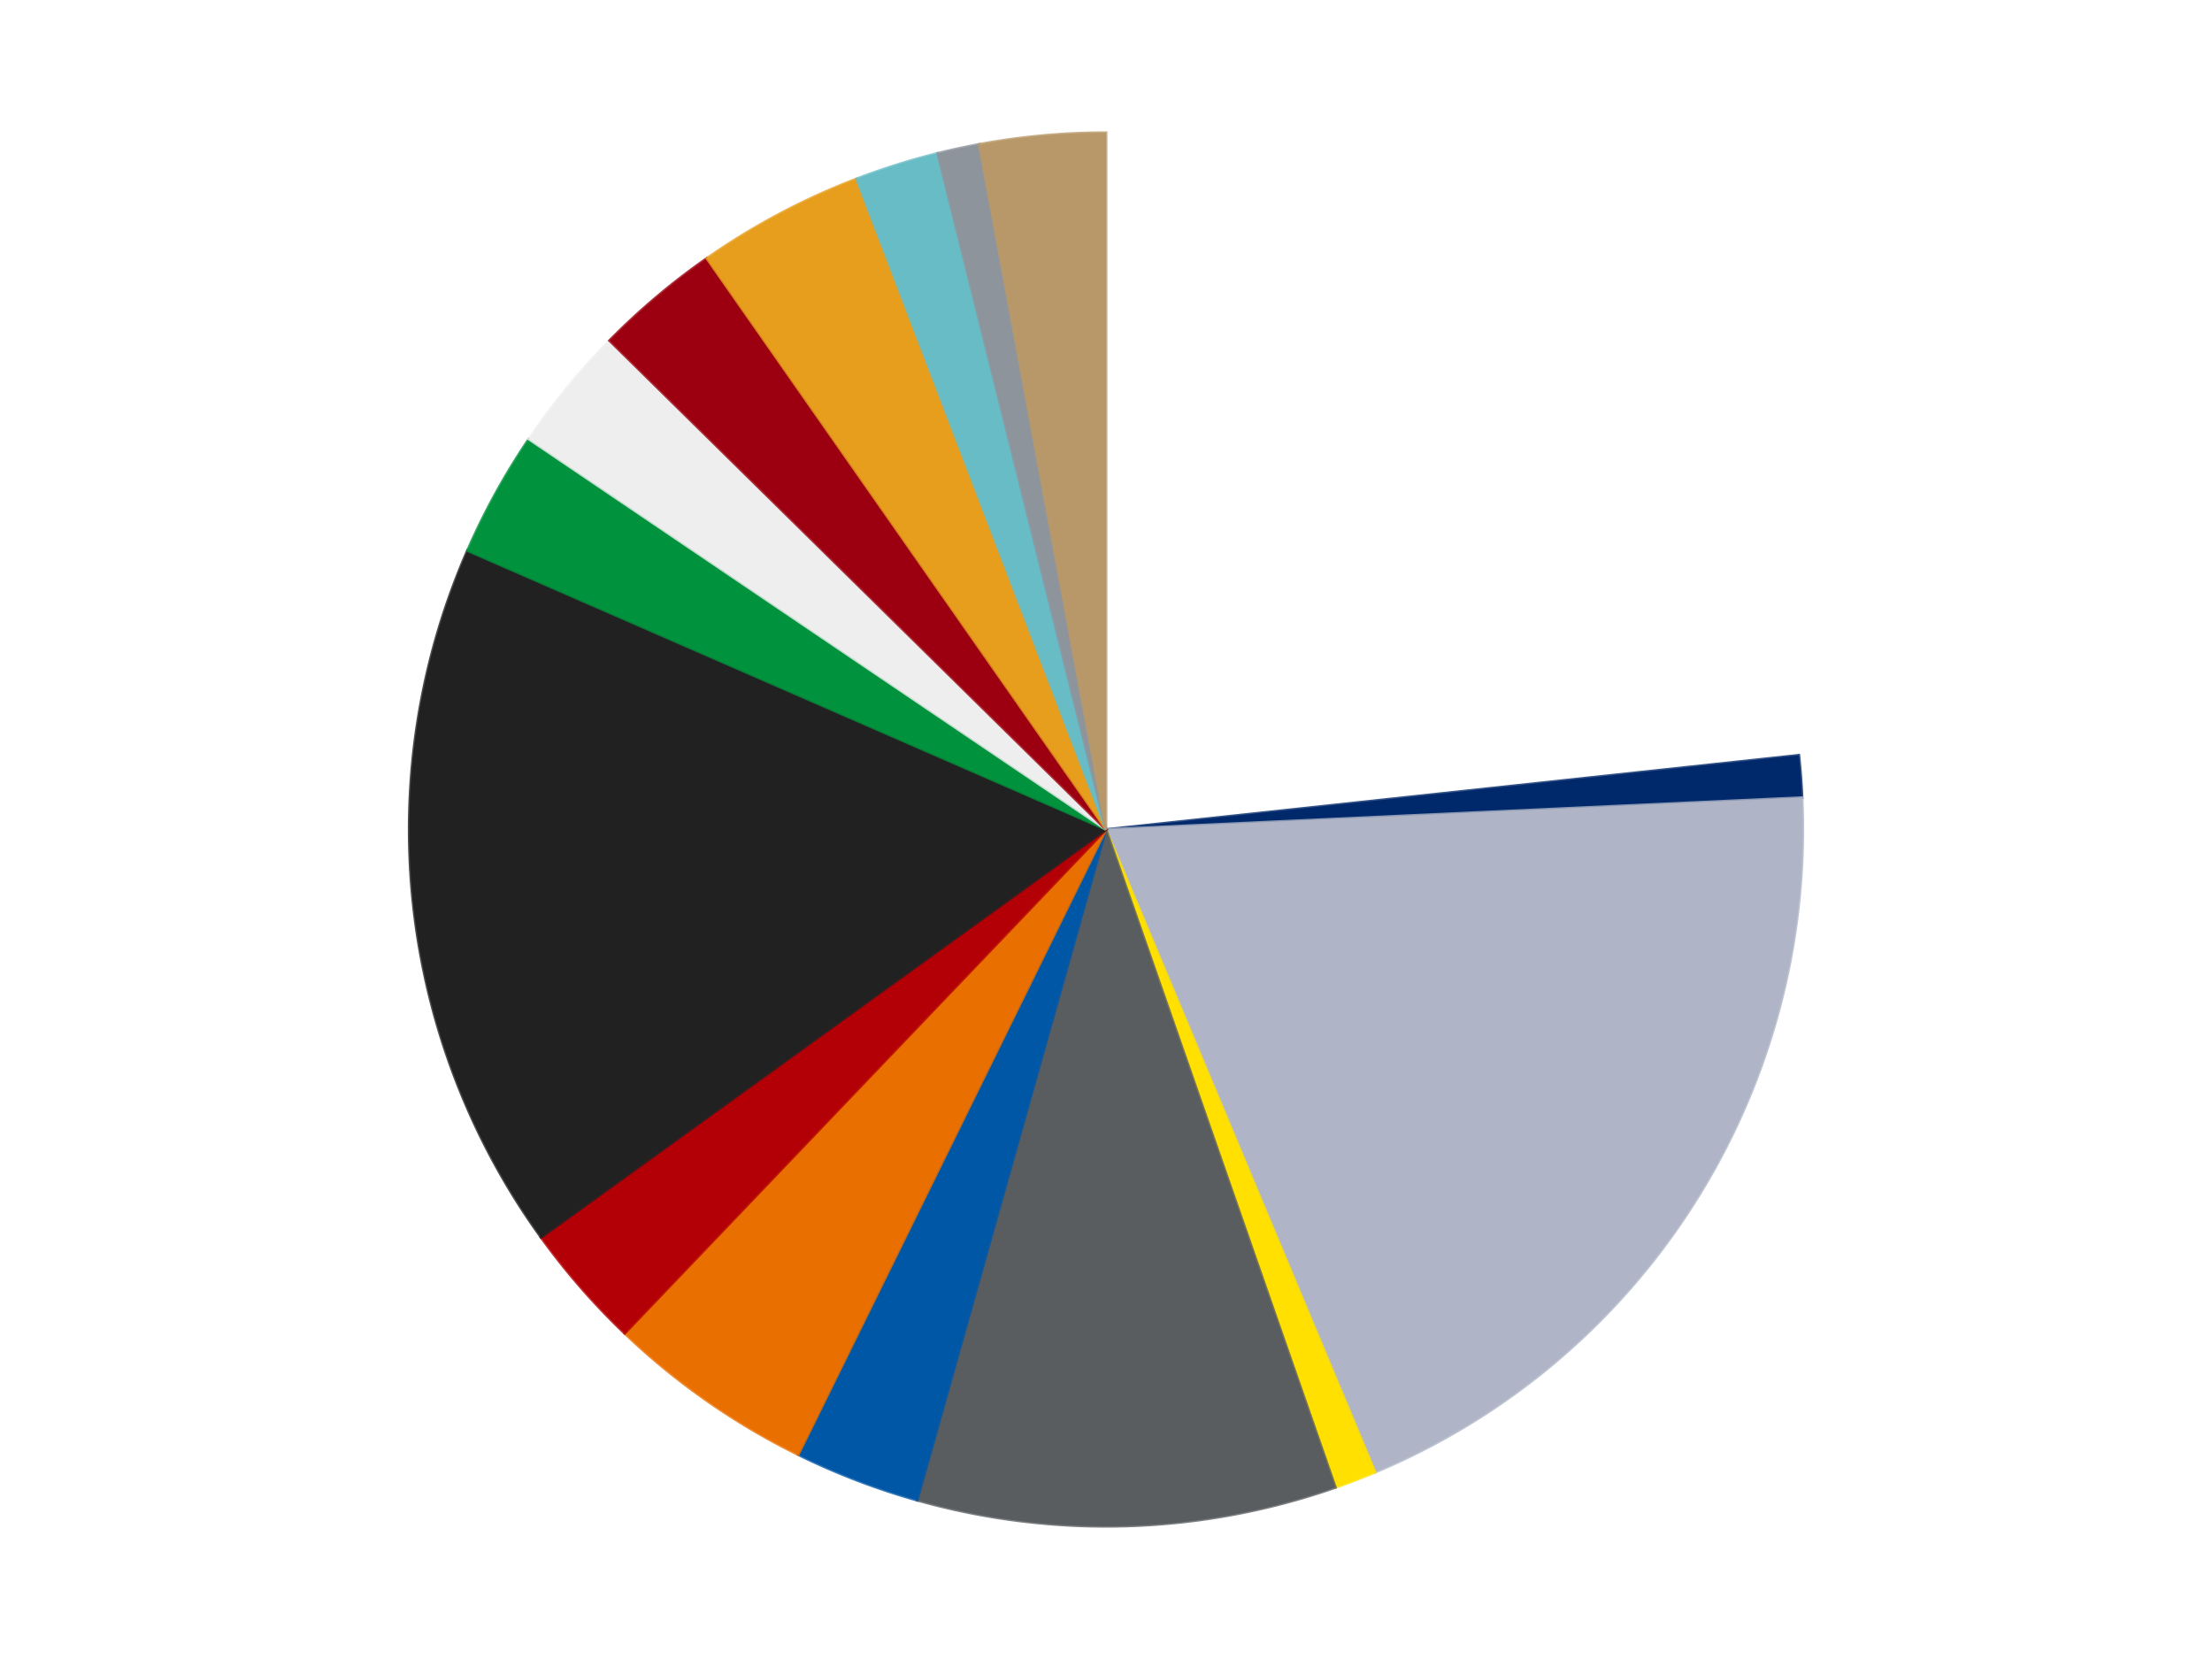
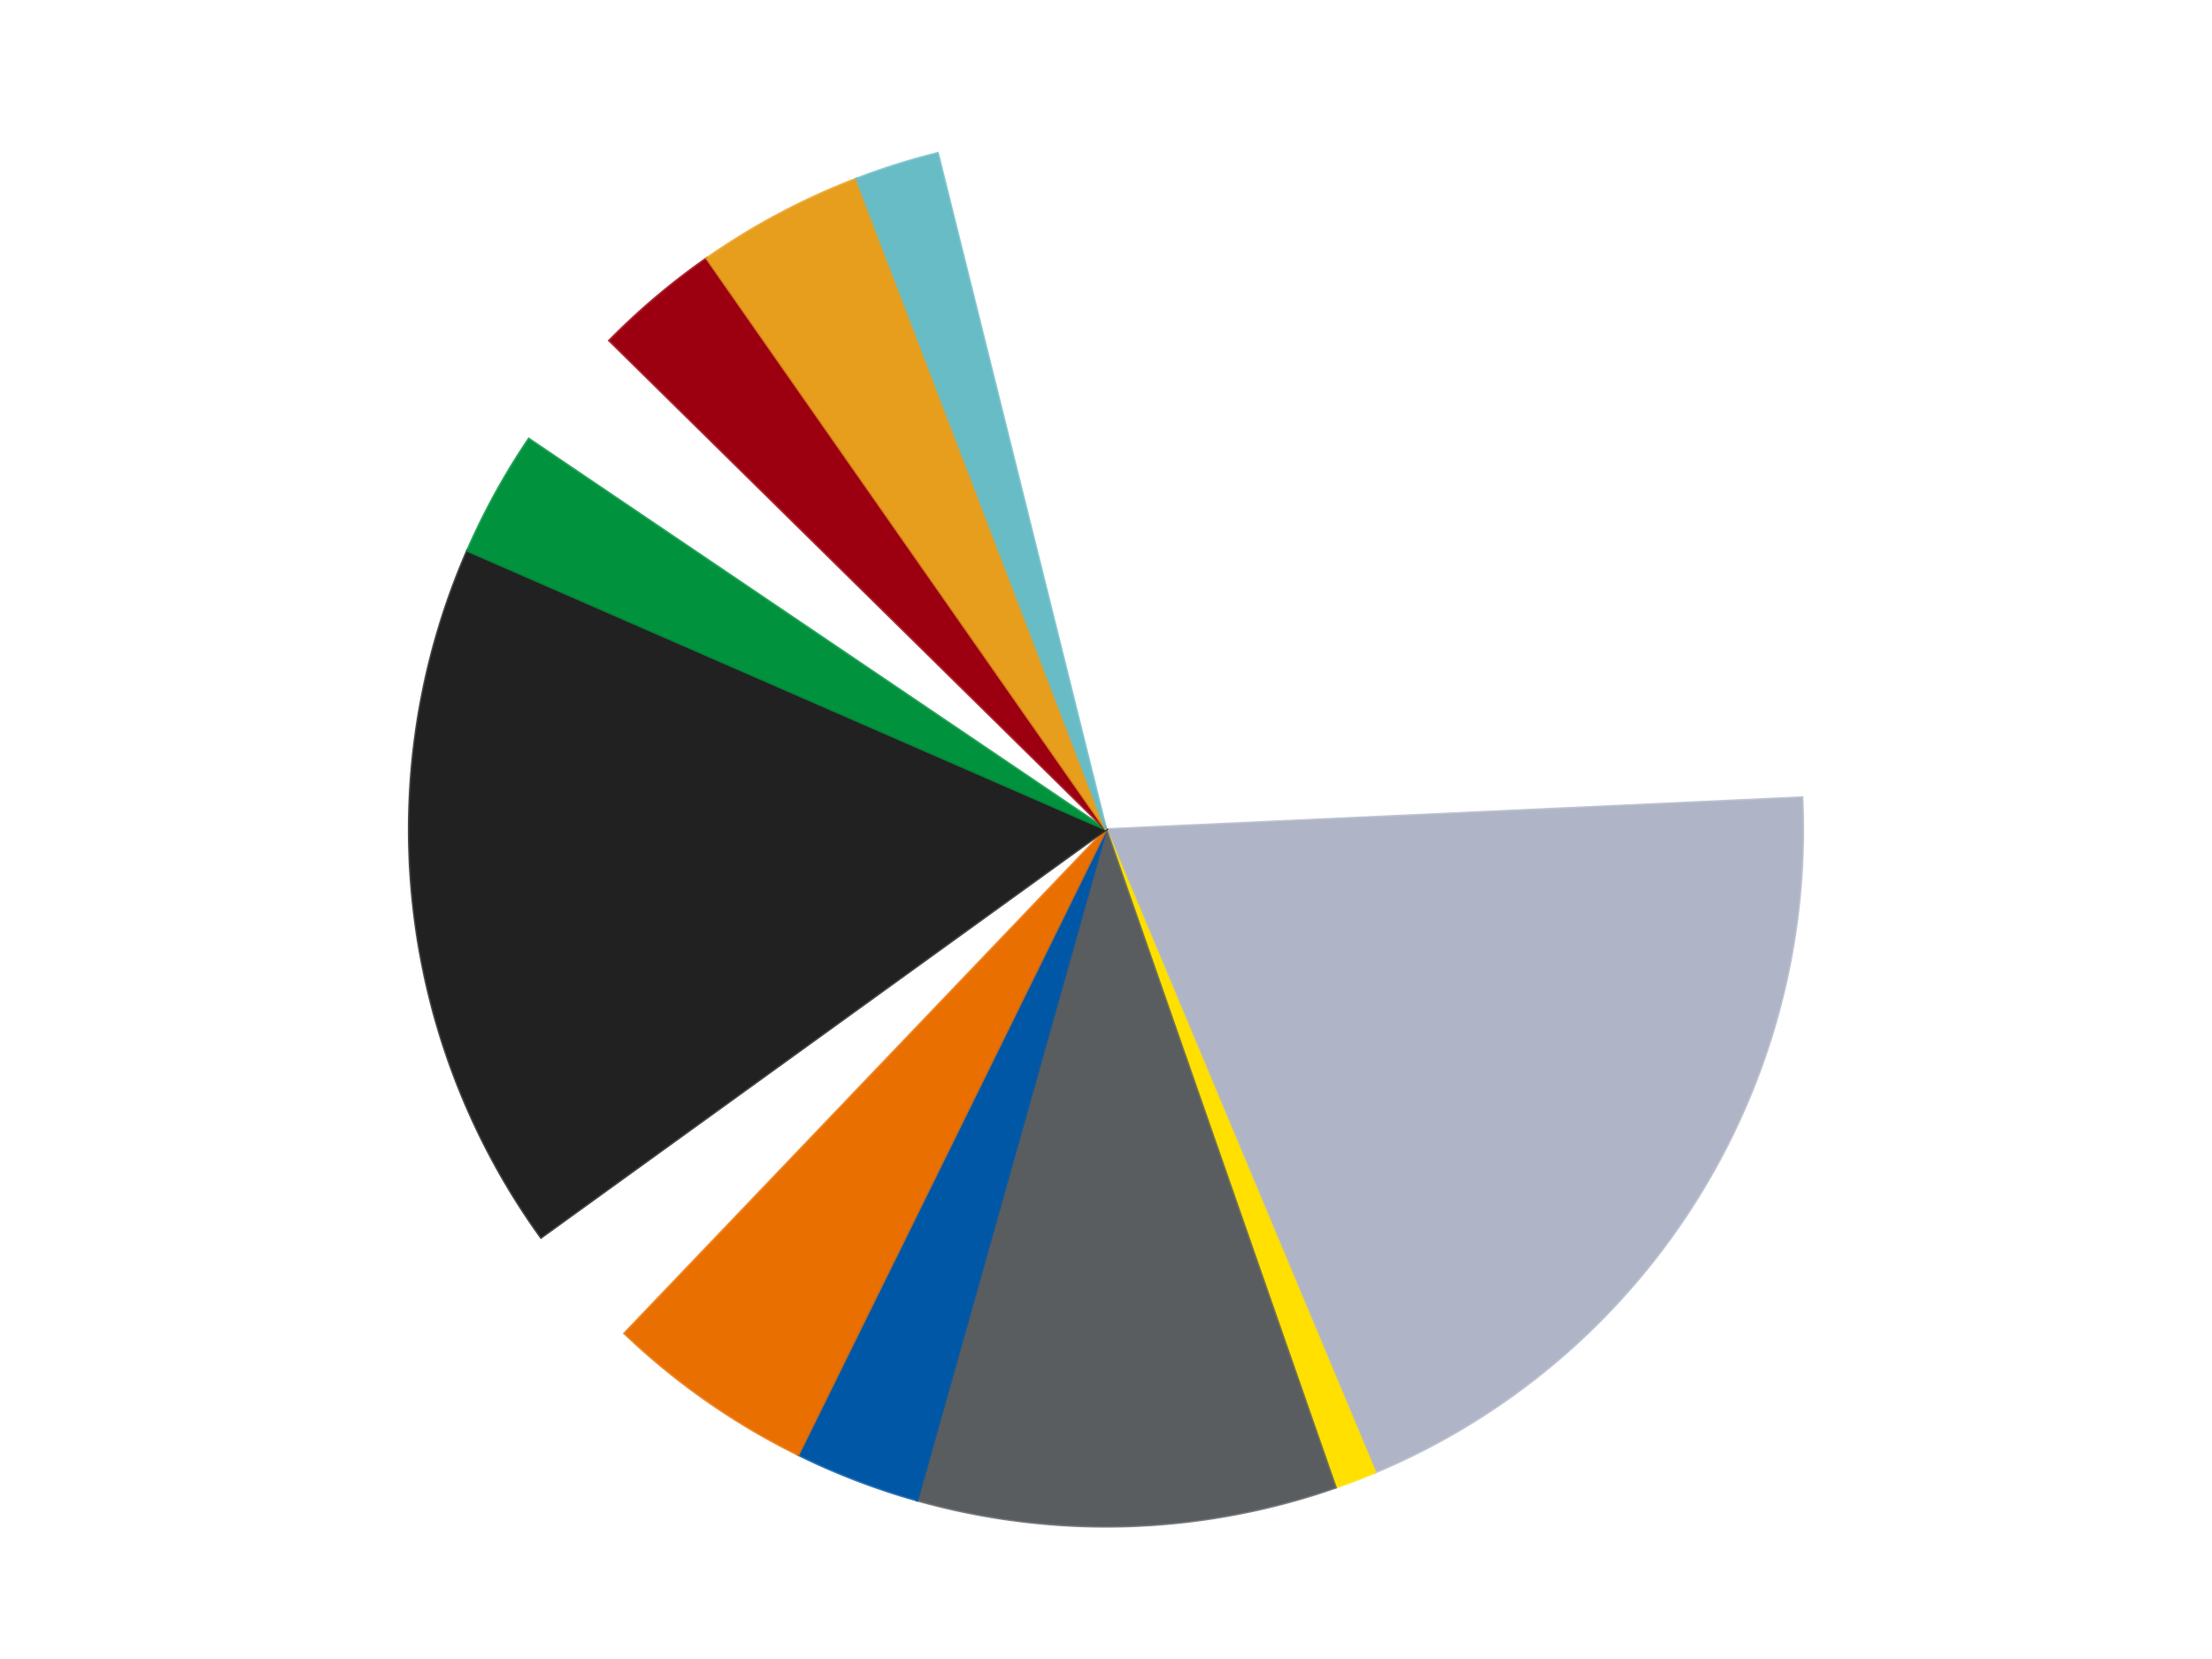
<svg xmlns="http://www.w3.org/2000/svg" xmlns:xlink="http://www.w3.org/1999/xlink" id="chart-d9b6642e-f7c9-4ceb-a39c-05385d063cf0" class="pygal-chart" viewBox="0 0 800 600">
  <defs>
    <style type="text/css">#chart-d9b6642e-f7c9-4ceb-a39c-05385d063cf0{-webkit-user-select:none;-webkit-font-smoothing:antialiased;font-family:Consolas,"Liberation Mono",Menlo,Courier,monospace}#chart-d9b6642e-f7c9-4ceb-a39c-05385d063cf0 .title{font-family:Consolas,"Liberation Mono",Menlo,Courier,monospace;font-size:16px}#chart-d9b6642e-f7c9-4ceb-a39c-05385d063cf0 .legends .legend text{font-family:Consolas,"Liberation Mono",Menlo,Courier,monospace;font-size:14px}#chart-d9b6642e-f7c9-4ceb-a39c-05385d063cf0 .axis text{font-family:Consolas,"Liberation Mono",Menlo,Courier,monospace;font-size:10px}#chart-d9b6642e-f7c9-4ceb-a39c-05385d063cf0 .axis text.major{font-family:Consolas,"Liberation Mono",Menlo,Courier,monospace;font-size:10px}#chart-d9b6642e-f7c9-4ceb-a39c-05385d063cf0 .text-overlay text.value{font-family:Consolas,"Liberation Mono",Menlo,Courier,monospace;font-size:16px}#chart-d9b6642e-f7c9-4ceb-a39c-05385d063cf0 .text-overlay text.label{font-family:Consolas,"Liberation Mono",Menlo,Courier,monospace;font-size:10px}#chart-d9b6642e-f7c9-4ceb-a39c-05385d063cf0 .tooltip{font-family:Consolas,"Liberation Mono",Menlo,Courier,monospace;font-size:14px}#chart-d9b6642e-f7c9-4ceb-a39c-05385d063cf0 text.no_data{font-family:Consolas,"Liberation Mono",Menlo,Courier,monospace;font-size:64px}
#chart-d9b6642e-f7c9-4ceb-a39c-05385d063cf0{background-color:transparent}#chart-d9b6642e-f7c9-4ceb-a39c-05385d063cf0 path,#chart-d9b6642e-f7c9-4ceb-a39c-05385d063cf0 line,#chart-d9b6642e-f7c9-4ceb-a39c-05385d063cf0 rect,#chart-d9b6642e-f7c9-4ceb-a39c-05385d063cf0 circle{-webkit-transition:150ms;-moz-transition:150ms;transition:150ms}#chart-d9b6642e-f7c9-4ceb-a39c-05385d063cf0 .graph &gt; .background{fill:transparent}#chart-d9b6642e-f7c9-4ceb-a39c-05385d063cf0 .plot &gt; .background{fill:transparent}#chart-d9b6642e-f7c9-4ceb-a39c-05385d063cf0 .graph{fill:rgba(0,0,0,.87)}#chart-d9b6642e-f7c9-4ceb-a39c-05385d063cf0 text.no_data{fill:rgba(0,0,0,1)}#chart-d9b6642e-f7c9-4ceb-a39c-05385d063cf0 .title{fill:rgba(0,0,0,1)}#chart-d9b6642e-f7c9-4ceb-a39c-05385d063cf0 .legends .legend text{fill:rgba(0,0,0,.87)}#chart-d9b6642e-f7c9-4ceb-a39c-05385d063cf0 .legends .legend:hover text{fill:rgba(0,0,0,1)}#chart-d9b6642e-f7c9-4ceb-a39c-05385d063cf0 .axis .line{stroke:rgba(0,0,0,1)}#chart-d9b6642e-f7c9-4ceb-a39c-05385d063cf0 .axis .guide.line{stroke:rgba(0,0,0,.54)}#chart-d9b6642e-f7c9-4ceb-a39c-05385d063cf0 .axis .major.line{stroke:rgba(0,0,0,.87)}#chart-d9b6642e-f7c9-4ceb-a39c-05385d063cf0 .axis text.major{fill:rgba(0,0,0,1)}#chart-d9b6642e-f7c9-4ceb-a39c-05385d063cf0 .axis.y .guides:hover .guide.line,#chart-d9b6642e-f7c9-4ceb-a39c-05385d063cf0 .line-graph .axis.x .guides:hover .guide.line,#chart-d9b6642e-f7c9-4ceb-a39c-05385d063cf0 .stackedline-graph .axis.x .guides:hover .guide.line,#chart-d9b6642e-f7c9-4ceb-a39c-05385d063cf0 .xy-graph .axis.x .guides:hover .guide.line{stroke:rgba(0,0,0,1)}#chart-d9b6642e-f7c9-4ceb-a39c-05385d063cf0 .axis .guides:hover text{fill:rgba(0,0,0,1)}#chart-d9b6642e-f7c9-4ceb-a39c-05385d063cf0 .reactive{fill-opacity:1.0;stroke-opacity:.8;stroke-width:1}#chart-d9b6642e-f7c9-4ceb-a39c-05385d063cf0 .ci{stroke:rgba(0,0,0,.87)}#chart-d9b6642e-f7c9-4ceb-a39c-05385d063cf0 .reactive.active,#chart-d9b6642e-f7c9-4ceb-a39c-05385d063cf0 .active .reactive{fill-opacity:0.6;stroke-opacity:.9;stroke-width:4}#chart-d9b6642e-f7c9-4ceb-a39c-05385d063cf0 .ci .reactive.active{stroke-width:1.5}#chart-d9b6642e-f7c9-4ceb-a39c-05385d063cf0 .series text{fill:rgba(0,0,0,1)}#chart-d9b6642e-f7c9-4ceb-a39c-05385d063cf0 .tooltip rect{fill:transparent;stroke:rgba(0,0,0,1);-webkit-transition:opacity 150ms;-moz-transition:opacity 150ms;transition:opacity 150ms}#chart-d9b6642e-f7c9-4ceb-a39c-05385d063cf0 .tooltip .label{fill:rgba(0,0,0,.87)}#chart-d9b6642e-f7c9-4ceb-a39c-05385d063cf0 .tooltip .label{fill:rgba(0,0,0,.87)}#chart-d9b6642e-f7c9-4ceb-a39c-05385d063cf0 .tooltip .legend{font-size:.8em;fill:rgba(0,0,0,.54)}#chart-d9b6642e-f7c9-4ceb-a39c-05385d063cf0 .tooltip .x_label{font-size:.6em;fill:rgba(0,0,0,1)}#chart-d9b6642e-f7c9-4ceb-a39c-05385d063cf0 .tooltip .xlink{font-size:.5em;text-decoration:underline}#chart-d9b6642e-f7c9-4ceb-a39c-05385d063cf0 .tooltip .value{font-size:1.5em}#chart-d9b6642e-f7c9-4ceb-a39c-05385d063cf0 .bound{font-size:.5em}#chart-d9b6642e-f7c9-4ceb-a39c-05385d063cf0 .max-value{font-size:.75em;fill:rgba(0,0,0,.54)}#chart-d9b6642e-f7c9-4ceb-a39c-05385d063cf0 .map-element{fill:transparent;stroke:rgba(0,0,0,.54) !important}#chart-d9b6642e-f7c9-4ceb-a39c-05385d063cf0 .map-element .reactive{fill-opacity:inherit;stroke-opacity:inherit}#chart-d9b6642e-f7c9-4ceb-a39c-05385d063cf0 .color-0,#chart-d9b6642e-f7c9-4ceb-a39c-05385d063cf0 .color-0 a:visited{stroke:#F44336;fill:#F44336}#chart-d9b6642e-f7c9-4ceb-a39c-05385d063cf0 .color-1,#chart-d9b6642e-f7c9-4ceb-a39c-05385d063cf0 .color-1 a:visited{stroke:#3F51B5;fill:#3F51B5}#chart-d9b6642e-f7c9-4ceb-a39c-05385d063cf0 .color-2,#chart-d9b6642e-f7c9-4ceb-a39c-05385d063cf0 .color-2 a:visited{stroke:#009688;fill:#009688}#chart-d9b6642e-f7c9-4ceb-a39c-05385d063cf0 .color-3,#chart-d9b6642e-f7c9-4ceb-a39c-05385d063cf0 .color-3 a:visited{stroke:#FFC107;fill:#FFC107}#chart-d9b6642e-f7c9-4ceb-a39c-05385d063cf0 .color-4,#chart-d9b6642e-f7c9-4ceb-a39c-05385d063cf0 .color-4 a:visited{stroke:#FF5722;fill:#FF5722}#chart-d9b6642e-f7c9-4ceb-a39c-05385d063cf0 .color-5,#chart-d9b6642e-f7c9-4ceb-a39c-05385d063cf0 .color-5 a:visited{stroke:#9C27B0;fill:#9C27B0}#chart-d9b6642e-f7c9-4ceb-a39c-05385d063cf0 .color-6,#chart-d9b6642e-f7c9-4ceb-a39c-05385d063cf0 .color-6 a:visited{stroke:#03A9F4;fill:#03A9F4}#chart-d9b6642e-f7c9-4ceb-a39c-05385d063cf0 .color-7,#chart-d9b6642e-f7c9-4ceb-a39c-05385d063cf0 .color-7 a:visited{stroke:#8BC34A;fill:#8BC34A}#chart-d9b6642e-f7c9-4ceb-a39c-05385d063cf0 .color-8,#chart-d9b6642e-f7c9-4ceb-a39c-05385d063cf0 .color-8 a:visited{stroke:#FF9800;fill:#FF9800}#chart-d9b6642e-f7c9-4ceb-a39c-05385d063cf0 .color-9,#chart-d9b6642e-f7c9-4ceb-a39c-05385d063cf0 .color-9 a:visited{stroke:#E91E63;fill:#E91E63}#chart-d9b6642e-f7c9-4ceb-a39c-05385d063cf0 .color-10,#chart-d9b6642e-f7c9-4ceb-a39c-05385d063cf0 .color-10 a:visited{stroke:#2196F3;fill:#2196F3}#chart-d9b6642e-f7c9-4ceb-a39c-05385d063cf0 .color-11,#chart-d9b6642e-f7c9-4ceb-a39c-05385d063cf0 .color-11 a:visited{stroke:#4CAF50;fill:#4CAF50}#chart-d9b6642e-f7c9-4ceb-a39c-05385d063cf0 .color-12,#chart-d9b6642e-f7c9-4ceb-a39c-05385d063cf0 .color-12 a:visited{stroke:#FFEB3B;fill:#FFEB3B}#chart-d9b6642e-f7c9-4ceb-a39c-05385d063cf0 .color-13,#chart-d9b6642e-f7c9-4ceb-a39c-05385d063cf0 .color-13 a:visited{stroke:#673AB7;fill:#673AB7}#chart-d9b6642e-f7c9-4ceb-a39c-05385d063cf0 .color-14,#chart-d9b6642e-f7c9-4ceb-a39c-05385d063cf0 .color-14 a:visited{stroke:#00BCD4;fill:#00BCD4}#chart-d9b6642e-f7c9-4ceb-a39c-05385d063cf0 .color-15,#chart-d9b6642e-f7c9-4ceb-a39c-05385d063cf0 .color-15 a:visited{stroke:#CDDC39;fill:#CDDC39}#chart-d9b6642e-f7c9-4ceb-a39c-05385d063cf0 .text-overlay .color-0 text{fill:black}#chart-d9b6642e-f7c9-4ceb-a39c-05385d063cf0 .text-overlay .color-1 text{fill:black}#chart-d9b6642e-f7c9-4ceb-a39c-05385d063cf0 .text-overlay .color-2 text{fill:black}#chart-d9b6642e-f7c9-4ceb-a39c-05385d063cf0 .text-overlay .color-3 text{fill:black}#chart-d9b6642e-f7c9-4ceb-a39c-05385d063cf0 .text-overlay .color-4 text{fill:black}#chart-d9b6642e-f7c9-4ceb-a39c-05385d063cf0 .text-overlay .color-5 text{fill:black}#chart-d9b6642e-f7c9-4ceb-a39c-05385d063cf0 .text-overlay .color-6 text{fill:black}#chart-d9b6642e-f7c9-4ceb-a39c-05385d063cf0 .text-overlay .color-7 text{fill:black}#chart-d9b6642e-f7c9-4ceb-a39c-05385d063cf0 .text-overlay .color-8 text{fill:black}#chart-d9b6642e-f7c9-4ceb-a39c-05385d063cf0 .text-overlay .color-9 text{fill:black}#chart-d9b6642e-f7c9-4ceb-a39c-05385d063cf0 .text-overlay .color-10 text{fill:black}#chart-d9b6642e-f7c9-4ceb-a39c-05385d063cf0 .text-overlay .color-11 text{fill:black}#chart-d9b6642e-f7c9-4ceb-a39c-05385d063cf0 .text-overlay .color-12 text{fill:black}#chart-d9b6642e-f7c9-4ceb-a39c-05385d063cf0 .text-overlay .color-13 text{fill:black}#chart-d9b6642e-f7c9-4ceb-a39c-05385d063cf0 .text-overlay .color-14 text{fill:black}#chart-d9b6642e-f7c9-4ceb-a39c-05385d063cf0 .text-overlay .color-15 text{fill:black}
#chart-d9b6642e-f7c9-4ceb-a39c-05385d063cf0 text.no_data{text-anchor:middle}#chart-d9b6642e-f7c9-4ceb-a39c-05385d063cf0 .guide.line{fill:none}#chart-d9b6642e-f7c9-4ceb-a39c-05385d063cf0 .centered{text-anchor:middle}#chart-d9b6642e-f7c9-4ceb-a39c-05385d063cf0 .title{text-anchor:middle}#chart-d9b6642e-f7c9-4ceb-a39c-05385d063cf0 .legends .legend text{fill-opacity:1}#chart-d9b6642e-f7c9-4ceb-a39c-05385d063cf0 .axis.x text{text-anchor:middle}#chart-d9b6642e-f7c9-4ceb-a39c-05385d063cf0 .axis.x:not(.web) text[transform]{text-anchor:start}#chart-d9b6642e-f7c9-4ceb-a39c-05385d063cf0 .axis.x:not(.web) text[transform].backwards{text-anchor:end}#chart-d9b6642e-f7c9-4ceb-a39c-05385d063cf0 .axis.y text{text-anchor:end}#chart-d9b6642e-f7c9-4ceb-a39c-05385d063cf0 .axis.y text[transform].backwards{text-anchor:start}#chart-d9b6642e-f7c9-4ceb-a39c-05385d063cf0 .axis.y2 text{text-anchor:start}#chart-d9b6642e-f7c9-4ceb-a39c-05385d063cf0 .axis.y2 text[transform].backwards{text-anchor:end}#chart-d9b6642e-f7c9-4ceb-a39c-05385d063cf0 .axis .guide.line{stroke-dasharray:4,4;stroke:black}#chart-d9b6642e-f7c9-4ceb-a39c-05385d063cf0 .axis .major.guide.line{stroke-dasharray:6,6;stroke:black}#chart-d9b6642e-f7c9-4ceb-a39c-05385d063cf0 .horizontal .axis.y .guide.line,#chart-d9b6642e-f7c9-4ceb-a39c-05385d063cf0 .horizontal .axis.y2 .guide.line,#chart-d9b6642e-f7c9-4ceb-a39c-05385d063cf0 .vertical .axis.x .guide.line{opacity:0}#chart-d9b6642e-f7c9-4ceb-a39c-05385d063cf0 .horizontal .axis.always_show .guide.line,#chart-d9b6642e-f7c9-4ceb-a39c-05385d063cf0 .vertical .axis.always_show .guide.line{opacity:1 !important}#chart-d9b6642e-f7c9-4ceb-a39c-05385d063cf0 .axis.y .guides:hover .guide.line,#chart-d9b6642e-f7c9-4ceb-a39c-05385d063cf0 .axis.y2 .guides:hover .guide.line,#chart-d9b6642e-f7c9-4ceb-a39c-05385d063cf0 .axis.x .guides:hover .guide.line{opacity:1}#chart-d9b6642e-f7c9-4ceb-a39c-05385d063cf0 .axis .guides:hover text{opacity:1}#chart-d9b6642e-f7c9-4ceb-a39c-05385d063cf0 .nofill{fill:none}#chart-d9b6642e-f7c9-4ceb-a39c-05385d063cf0 .subtle-fill{fill-opacity:.2}#chart-d9b6642e-f7c9-4ceb-a39c-05385d063cf0 .dot{stroke-width:1px;fill-opacity:1;stroke-opacity:1}#chart-d9b6642e-f7c9-4ceb-a39c-05385d063cf0 .dot.active{stroke-width:5px}#chart-d9b6642e-f7c9-4ceb-a39c-05385d063cf0 .dot.negative{fill:transparent}#chart-d9b6642e-f7c9-4ceb-a39c-05385d063cf0 text,#chart-d9b6642e-f7c9-4ceb-a39c-05385d063cf0 tspan{stroke:none !important}#chart-d9b6642e-f7c9-4ceb-a39c-05385d063cf0 .series text.active{opacity:1}#chart-d9b6642e-f7c9-4ceb-a39c-05385d063cf0 .tooltip rect{fill-opacity:.95;stroke-width:.5}#chart-d9b6642e-f7c9-4ceb-a39c-05385d063cf0 .tooltip text{fill-opacity:1}#chart-d9b6642e-f7c9-4ceb-a39c-05385d063cf0 .showable{visibility:hidden}#chart-d9b6642e-f7c9-4ceb-a39c-05385d063cf0 .showable.shown{visibility:visible}#chart-d9b6642e-f7c9-4ceb-a39c-05385d063cf0 .gauge-background{fill:rgba(229,229,229,1);stroke:none}#chart-d9b6642e-f7c9-4ceb-a39c-05385d063cf0 .bg-lines{stroke:transparent;stroke-width:2px}</style>
    <script type="text/javascript">window.pygal = window.pygal || {};window.pygal.config = window.pygal.config || {};window.pygal.config['d9b6642e-f7c9-4ceb-a39c-05385d063cf0'] = {"allow_interruptions": false, "box_mode": "extremes", "classes": ["pygal-chart"], "css": ["file://style.css", "file://graph.css"], "defs": [], "disable_xml_declaration": false, "dots_size": 2.5, "dynamic_print_values": false, "explicit_size": false, "fill": false, "force_uri_protocol": "https", "formatter": null, "half_pie": false, "height": 600, "include_x_axis": false, "inner_radius": 0, "interpolate": null, "interpolation_parameters": {}, "interpolation_precision": 250, "inverse_y_axis": false, "js": ["//kozea.github.io/pygal.js/2.0.x/pygal-tooltips.min.js"], "legend_at_bottom": false, "legend_at_bottom_columns": null, "legend_box_size": 12, "logarithmic": false, "margin": 20, "margin_bottom": null, "margin_left": null, "margin_right": null, "margin_top": null, "max_scale": 16, "min_scale": 4, "missing_value_fill_truncation": "x", "no_data_text": "No data", "no_prefix": false, "order_min": null, "pretty_print": false, "print_labels": false, "print_values": false, "print_values_position": "center", "print_zeroes": true, "range": null, "rounded_bars": null, "secondary_range": null, "show_dots": true, "show_legend": false, "show_minor_x_labels": true, "show_minor_y_labels": true, "show_only_major_dots": false, "show_x_guides": false, "show_x_labels": true, "show_y_guides": true, "show_y_labels": true, "spacing": 10, "stack_from_top": false, "strict": false, "stroke": true, "stroke_style": null, "style": {"background": "transparent", "ci_colors": [], "colors": ["#F44336", "#3F51B5", "#009688", "#FFC107", "#FF5722", "#9C27B0", "#03A9F4", "#8BC34A", "#FF9800", "#E91E63", "#2196F3", "#4CAF50", "#FFEB3B", "#673AB7", "#00BCD4", "#CDDC39", "#9E9E9E", "#607D8B"], "dot_opacity": "1", "font_family": "Consolas, \"Liberation Mono\", Menlo, Courier, monospace", "foreground": "rgba(0, 0, 0, .87)", "foreground_strong": "rgba(0, 0, 0, 1)", "foreground_subtle": "rgba(0, 0, 0, .54)", "guide_stroke_color": "black", "guide_stroke_dasharray": "4,4", "label_font_family": "Consolas, \"Liberation Mono\", Menlo, Courier, monospace", "label_font_size": 10, "legend_font_family": "Consolas, \"Liberation Mono\", Menlo, Courier, monospace", "legend_font_size": 14, "major_guide_stroke_color": "black", "major_guide_stroke_dasharray": "6,6", "major_label_font_family": "Consolas, \"Liberation Mono\", Menlo, Courier, monospace", "major_label_font_size": 10, "no_data_font_family": "Consolas, \"Liberation Mono\", Menlo, Courier, monospace", "no_data_font_size": 64, "opacity": "1.0", "opacity_hover": "0.6", "plot_background": "transparent", "stroke_opacity": ".8", "stroke_opacity_hover": ".9", "stroke_width": "1", "stroke_width_hover": "4", "title_font_family": "Consolas, \"Liberation Mono\", Menlo, Courier, monospace", "title_font_size": 16, "tooltip_font_family": "Consolas, \"Liberation Mono\", Menlo, Courier, monospace", "tooltip_font_size": 14, "transition": "150ms", "value_background": "rgba(229, 229, 229, 1)", "value_colors": [], "value_font_family": "Consolas, \"Liberation Mono\", Menlo, Courier, monospace", "value_font_size": 16, "value_label_font_family": "Consolas, \"Liberation Mono\", Menlo, Courier, monospace", "value_label_font_size": 10}, "title": null, "tooltip_border_radius": 0, "tooltip_fancy_mode": true, "truncate_label": null, "truncate_legend": null, "width": 800, "x_label_rotation": 0, "x_labels": null, "x_labels_major": null, "x_labels_major_count": null, "x_labels_major_every": null, "x_title": null, "xrange": null, "y_label_rotation": 0, "y_labels": null, "y_labels_major": null, "y_labels_major_count": null, "y_labels_major_every": null, "y_title": null, "zero": 0, "legends": ["White", "Trans-Dark Blue", "Light Bluish Gray", "Yellow", "Dark Bluish Gray", "Blue", "Trans-Orange", "Red", "Black", "Green", "Trans-Clear", "Trans-Red", "Pearl Gold", "Trans-Light Blue", "Flat Silver", "Dark Tan"]}</script>
    <script type="text/javascript" xlink:href="https://kozea.github.io/pygal.js/2.0.x/pygal-tooltips.min.js" />
  </defs>
  <title>Pygal</title>
  <g class="graph pie-graph vertical">
    <rect x="0" y="0" width="800" height="600" class="background" />
    <g transform="translate(20, 20)" class="plot">
      <rect x="0" y="0" width="760" height="560" class="background" />
      <g class="series serie-0 color-0">
        <g class="slices">
          <g class="slice" style="fill: #FFFFFF; stroke: #FFFFFF">
            <path d="M380 28 A252 252 0 0 1 630.565 253.149 L380 280 A0 0 0 0 0 380 280 z" class="slice reactive tooltip-trigger" />
            <desc class="value">24</desc>
            <desc class="x centered">464.2152131831136</desc>
            <desc class="y centered">186.27808224047732</desc>
          </g>
        </g>
      </g>
      <g class="series serie-1 color-1">
        <g class="slices">
          <g class="slice" style="fill: #00296B; stroke: #00296B">
-             <path d="M630.565 253.149 A252 252 0 0 1 631.736 268.475 L380 280 A0 0 0 0 0 380 280 z" class="slice reactive tooltip-trigger" />
            <desc class="value">1</desc>
            <desc class="x centered">505.63386991011464</desc>
            <desc class="y centered">270.4015245268643</desc>
          </g>
        </g>
      </g>
      <g class="series serie-2 color-2">
        <g class="slices">
          <g class="slice" style="fill: #AFB5C7; stroke: #AFB5C7">
            <path d="M631.736 268.475 A252 252 0 0 1 477.323 512.448 L380 280 A0 0 0 0 0 380 280 z" class="slice reactive tooltip-trigger" />
            <desc class="value">20</desc>
            <desc class="x centered">486.4676091404227</desc>
            <desc class="y centered">347.38433203588335</desc>
          </g>
        </g>
      </g>
      <g class="series serie-3 color-3">
        <g class="slices">
          <g class="slice" style="fill: #FFE001; stroke: #FFE001">
            <path d="M477.323 512.448 A252 252 0 0 1 462.971 517.949 L380 280 A0 0 0 0 0 380 280 z" class="slice reactive tooltip-trigger" />
            <desc class="value">1</desc>
            <desc class="x centered">425.09455822103223</desc>
            <desc class="y centered">397.6540726828015</desc>
          </g>
        </g>
      </g>
      <g class="series serie-4 color-4">
        <g class="slices">
          <g class="slice" style="fill: #595D60; stroke: #595D60">
            <path d="M462.971 517.949 A252 252 0 0 1 311.689 522.565 L380 280 A0 0 0 0 0 380 280 z" class="slice reactive tooltip-trigger" />
            <desc class="value">10</desc>
            <desc class="x centered">383.84251749309783</desc>
            <desc class="y centered">405.9413953365423</desc>
          </g>
        </g>
      </g>
      <g class="series serie-5 color-5">
        <g class="slices">
          <g class="slice" style="fill: #0057A6; stroke: #0057A6">
            <path d="M311.689 522.565 A252 252 0 0 1 268.687 506.083 L380 280 A0 0 0 0 0 380 280 z" class="slice reactive tooltip-trigger" />
            <desc class="value">3</desc>
            <desc class="x centered">334.9054417789677</desc>
            <desc class="y centered">397.6540726828015</desc>
          </g>
        </g>
      </g>
      <g class="series serie-6 color-6">
        <g class="slices">
          <g class="slice" style="fill: #E96F01; stroke: #E96F01">
            <path d="M268.687 506.083 A252 252 0 0 1 205.932 462.22 L380 280 A0 0 0 0 0 380 280 z" class="slice reactive tooltip-trigger" />
            <desc class="value">5</desc>
            <desc class="x centered">307.81684200800487</desc>
            <desc class="y centered">383.27435161889264</desc>
          </g>
        </g>
      </g>
      <g class="series serie-7 color-7">
        <g class="slices">
          <g class="slice" style="fill: #B30006; stroke: #B30006">
-             <path d="M205.932 462.22 A252 252 0 0 1 175.677 427.499 L380 280 A0 0 0 0 0 380 280 z" class="slice reactive tooltip-trigger" />
            <desc class="value">3</desc>
            <desc class="x centered">285.004710678066</desc>
            <desc class="y centered">362.7761741483746</desc>
          </g>
        </g>
      </g>
      <g class="series serie-8 color-8">
        <g class="slices">
          <g class="slice" style="fill: #212121; stroke: #212121">
            <path d="M175.677 427.499 A252 252 0 0 1 149.063 179.143 L380 280 A0 0 0 0 0 380 280 z" class="slice reactive tooltip-trigger" />
            <desc class="value">17</desc>
            <desc class="x centered">254.71728120558032</desc>
            <desc class="y centered">293.4253629924244</desc>
          </g>
        </g>
      </g>
      <g class="series serie-9 color-9">
        <g class="slices">
          <g class="slice" style="fill: #00923D; stroke: #00923D">
            <path d="M149.063 179.143 A252 252 0 0 1 171.274 138.8 L380 280 A0 0 0 0 0 380 280 z" class="slice reactive tooltip-trigger" />
            <desc class="value">3</desc>
            <desc class="x centered">269.6224075354936</desc>
            <desc class="y centered">219.23169344354457</desc>
          </g>
        </g>
      </g>
      <g class="series serie-10 color-10">
        <g class="slices">
          <g class="slice" style="fill: #EEEEEE; stroke: #EEEEEE">
-             <path d="M171.274 138.8 A252 252 0 0 1 200.456 103.173 L380 280 A0 0 0 0 0 380 280 z" class="slice reactive tooltip-trigger" />
            <desc class="value">3</desc>
            <desc class="x centered">282.5245382160337</desc>
            <desc class="y centered">200.1593189532897</desc>
          </g>
        </g>
      </g>
      <g class="series serie-11 color-11">
        <g class="slices">
          <g class="slice" style="fill: #9C0010; stroke: #9C0010">
            <path d="M200.456 103.173 A252 252 0 0 1 235.634 73.451 L380 280 A0 0 0 0 0 380 280 z" class="slice reactive tooltip-trigger" />
            <desc class="value">3</desc>
            <desc class="x centered">298.68211628279323</desc>
            <desc class="y centered">183.75343233260293</desc>
          </g>
        </g>
      </g>
      <g class="series serie-12 color-12">
        <g class="slices">
          <g class="slice" style="fill: #E79E1D; stroke: #E79E1D">
            <path d="M235.634 73.451 A252 252 0 0 1 289.811 44.692 L380 280 A0 0 0 0 0 380 280 z" class="slice reactive tooltip-trigger" />
            <desc class="value">4</desc>
            <desc class="x centered">320.92200261937785</desc>
            <desc class="y centered">168.70853480389792</desc>
          </g>
        </g>
      </g>
      <g class="series serie-13 color-13">
        <g class="slices">
          <g class="slice" style="fill: #68BCC5; stroke: #68BCC5">
            <path d="M289.811 44.692 A252 252 0 0 1 319.119 35.465 L380 280 A0 0 0 0 0 380 280 z" class="slice reactive tooltip-trigger" />
            <desc class="value">2</desc>
            <desc class="x centered">342.1619788042535</desc>
            <desc class="y centered">159.81562434330226</desc>
          </g>
        </g>
      </g>
      <g class="series serie-14 color-14">
        <g class="slices">
          <g class="slice" style="fill: #8D949C; stroke: #8D949C">
-             <path d="M319.119 35.465 A252 252 0 0 1 334.14 32.208 L380 280 A0 0 0 0 0 380 280 z" class="slice reactive tooltip-trigger" />
            <desc class="value">1</desc>
            <desc class="x centered">353.30212735725536</desc>
            <desc class="y centered">156.86095827743424</desc>
          </g>
        </g>
      </g>
      <g class="series serie-15 color-15">
        <g class="slices">
          <g class="slice" style="fill: #B89869; stroke: #B89869">
-             <path d="M334.14 32.208 A252 252 0 0 1 380 28 L380 280 A0 0 0 0 0 380 280 z" class="slice reactive tooltip-trigger" />
            <desc class="value">3</desc>
            <desc class="x centered">368.4867419381583</desc>
            <desc class="y centered">154.52711492596723</desc>
          </g>
        </g>
      </g>
    </g>
    <g class="titles" />
    <g transform="translate(20, 20)" class="plot overlay">
      <g class="series serie-0 color-0" />
      <g class="series serie-1 color-1" />
      <g class="series serie-2 color-2" />
      <g class="series serie-3 color-3" />
      <g class="series serie-4 color-4" />
      <g class="series serie-5 color-5" />
      <g class="series serie-6 color-6" />
      <g class="series serie-7 color-7" />
      <g class="series serie-8 color-8" />
      <g class="series serie-9 color-9" />
      <g class="series serie-10 color-10" />
      <g class="series serie-11 color-11" />
      <g class="series serie-12 color-12" />
      <g class="series serie-13 color-13" />
      <g class="series serie-14 color-14" />
      <g class="series serie-15 color-15" />
    </g>
    <g transform="translate(20, 20)" class="plot text-overlay">
      <g class="series serie-0 color-0" />
      <g class="series serie-1 color-1" />
      <g class="series serie-2 color-2" />
      <g class="series serie-3 color-3" />
      <g class="series serie-4 color-4" />
      <g class="series serie-5 color-5" />
      <g class="series serie-6 color-6" />
      <g class="series serie-7 color-7" />
      <g class="series serie-8 color-8" />
      <g class="series serie-9 color-9" />
      <g class="series serie-10 color-10" />
      <g class="series serie-11 color-11" />
      <g class="series serie-12 color-12" />
      <g class="series serie-13 color-13" />
      <g class="series serie-14 color-14" />
      <g class="series serie-15 color-15" />
    </g>
    <g transform="translate(20, 20)" class="plot tooltip-overlay">
      <g transform="translate(0 0)" style="opacity: 0" class="tooltip">
        <rect rx="0" ry="0" width="0" height="0" class="tooltip-box" />
        <g class="text" />
      </g>
    </g>
  </g>
</svg>